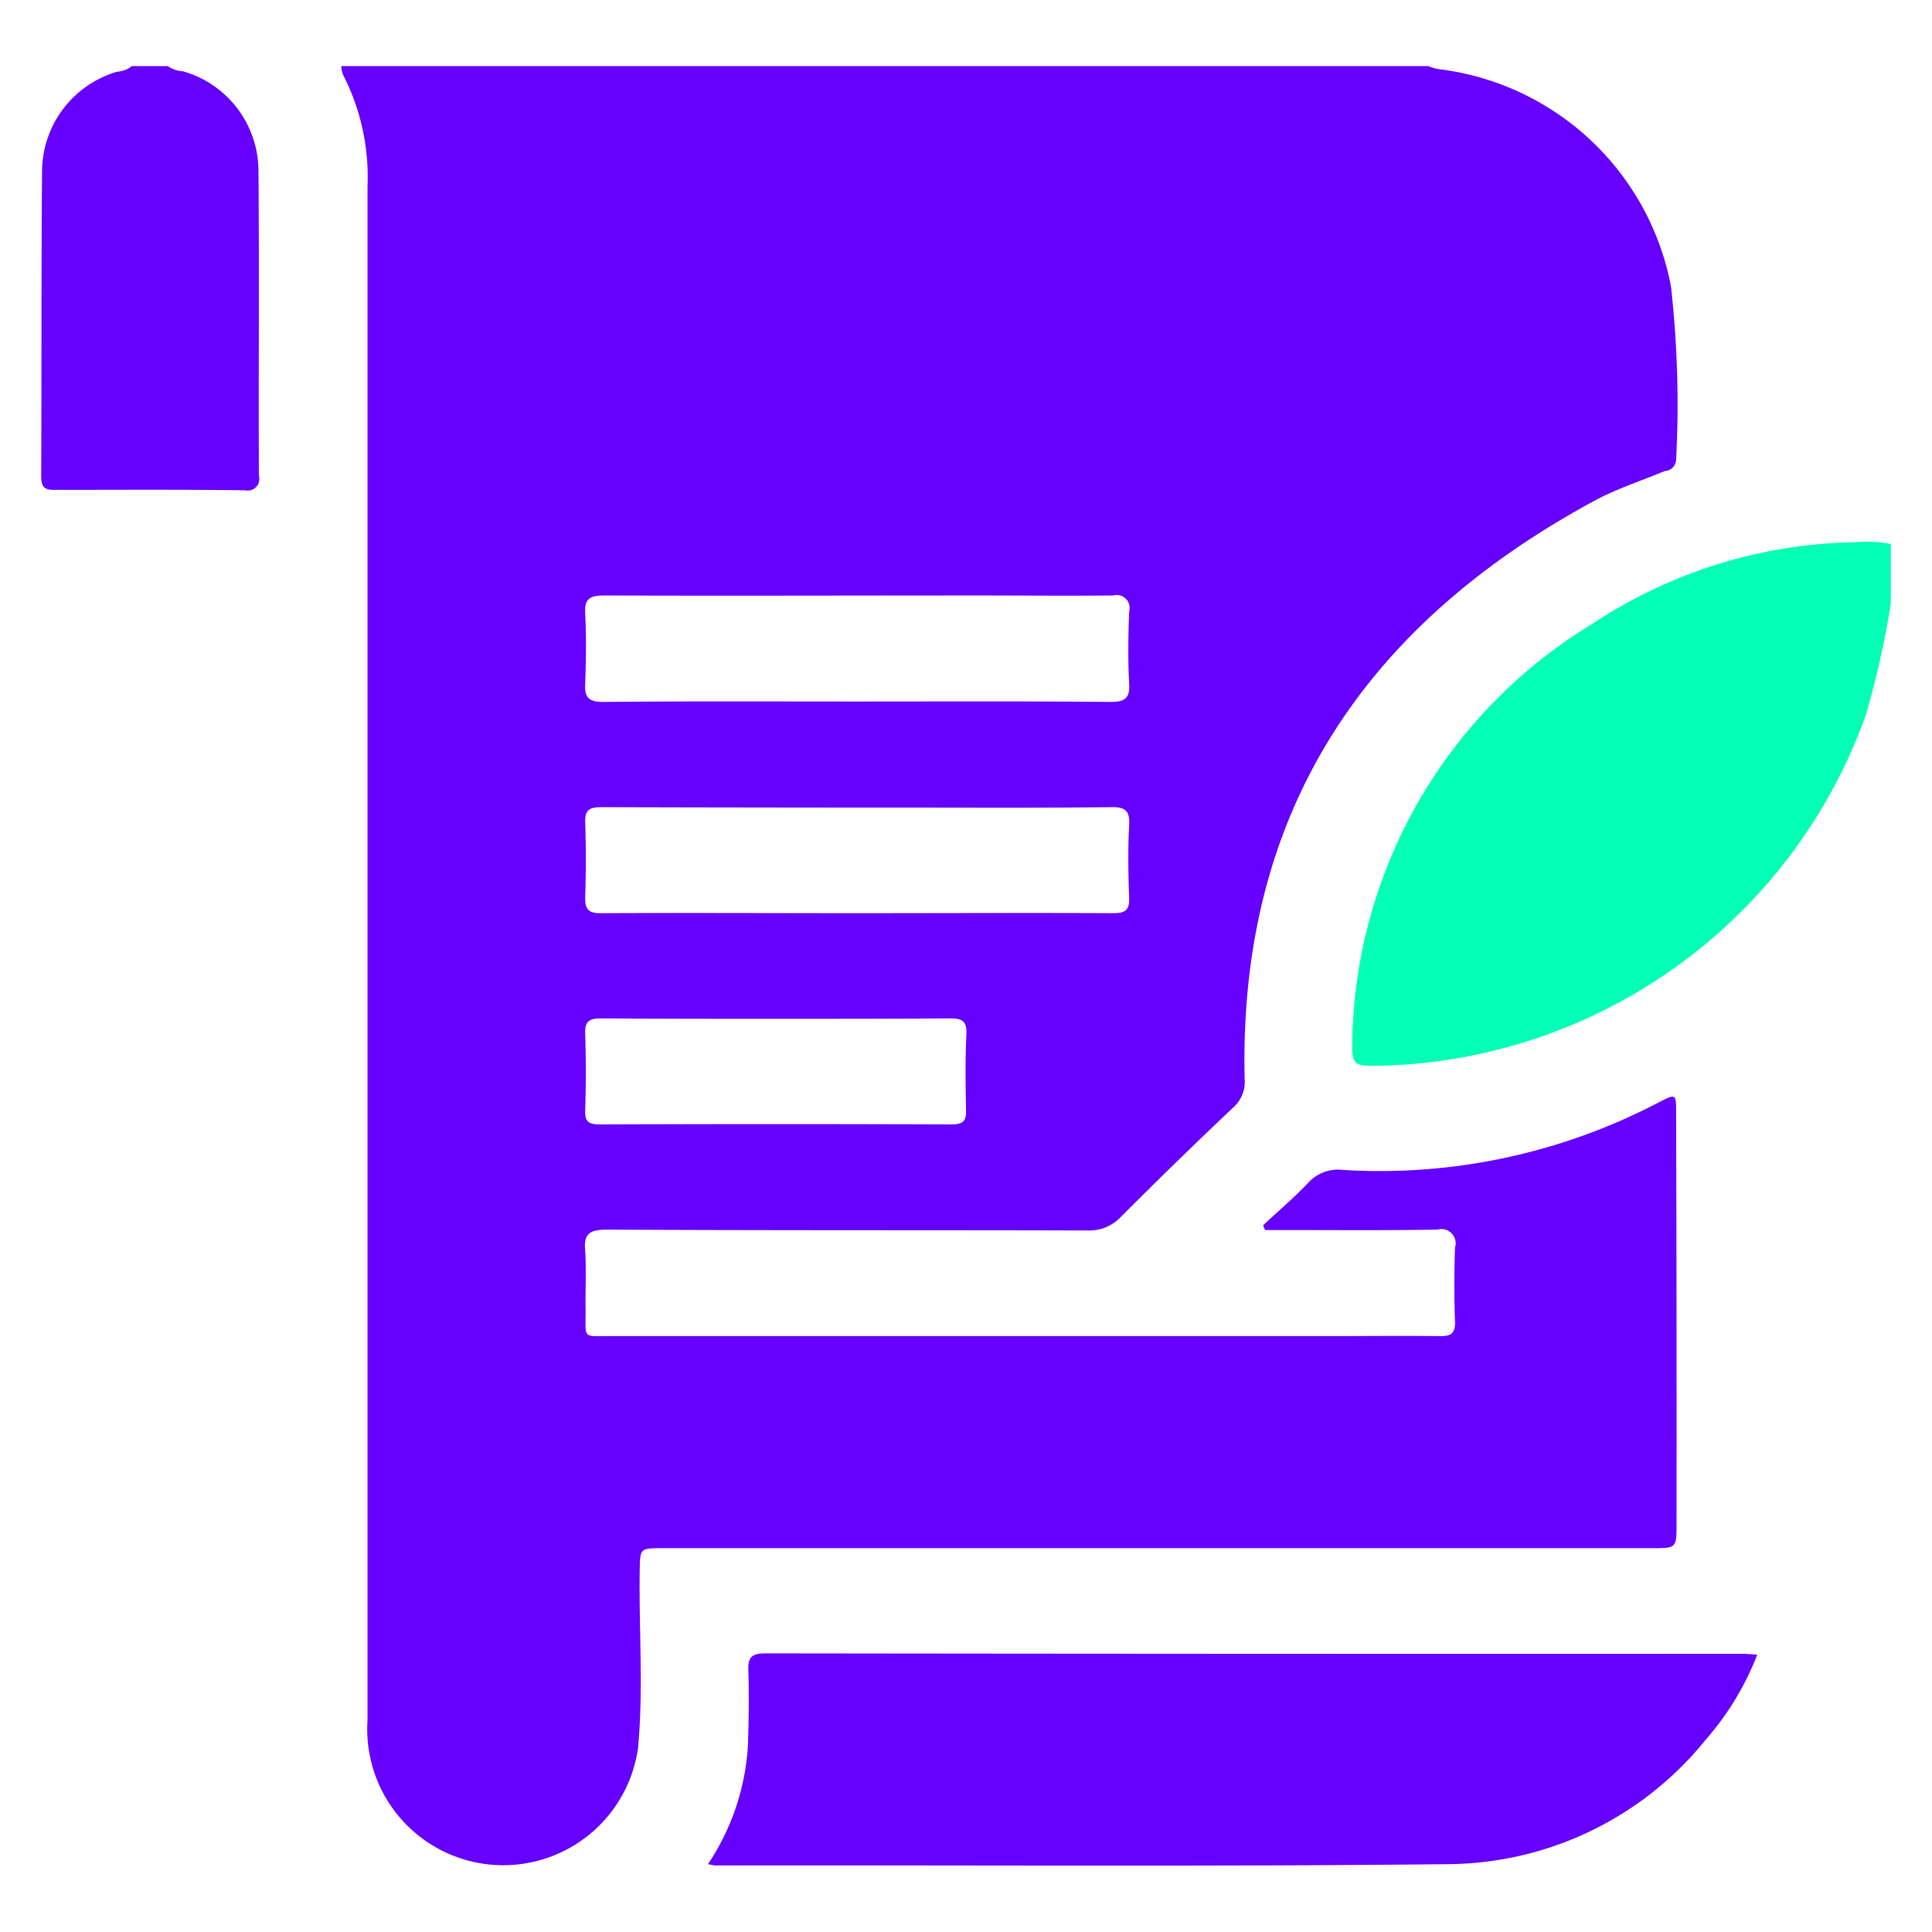
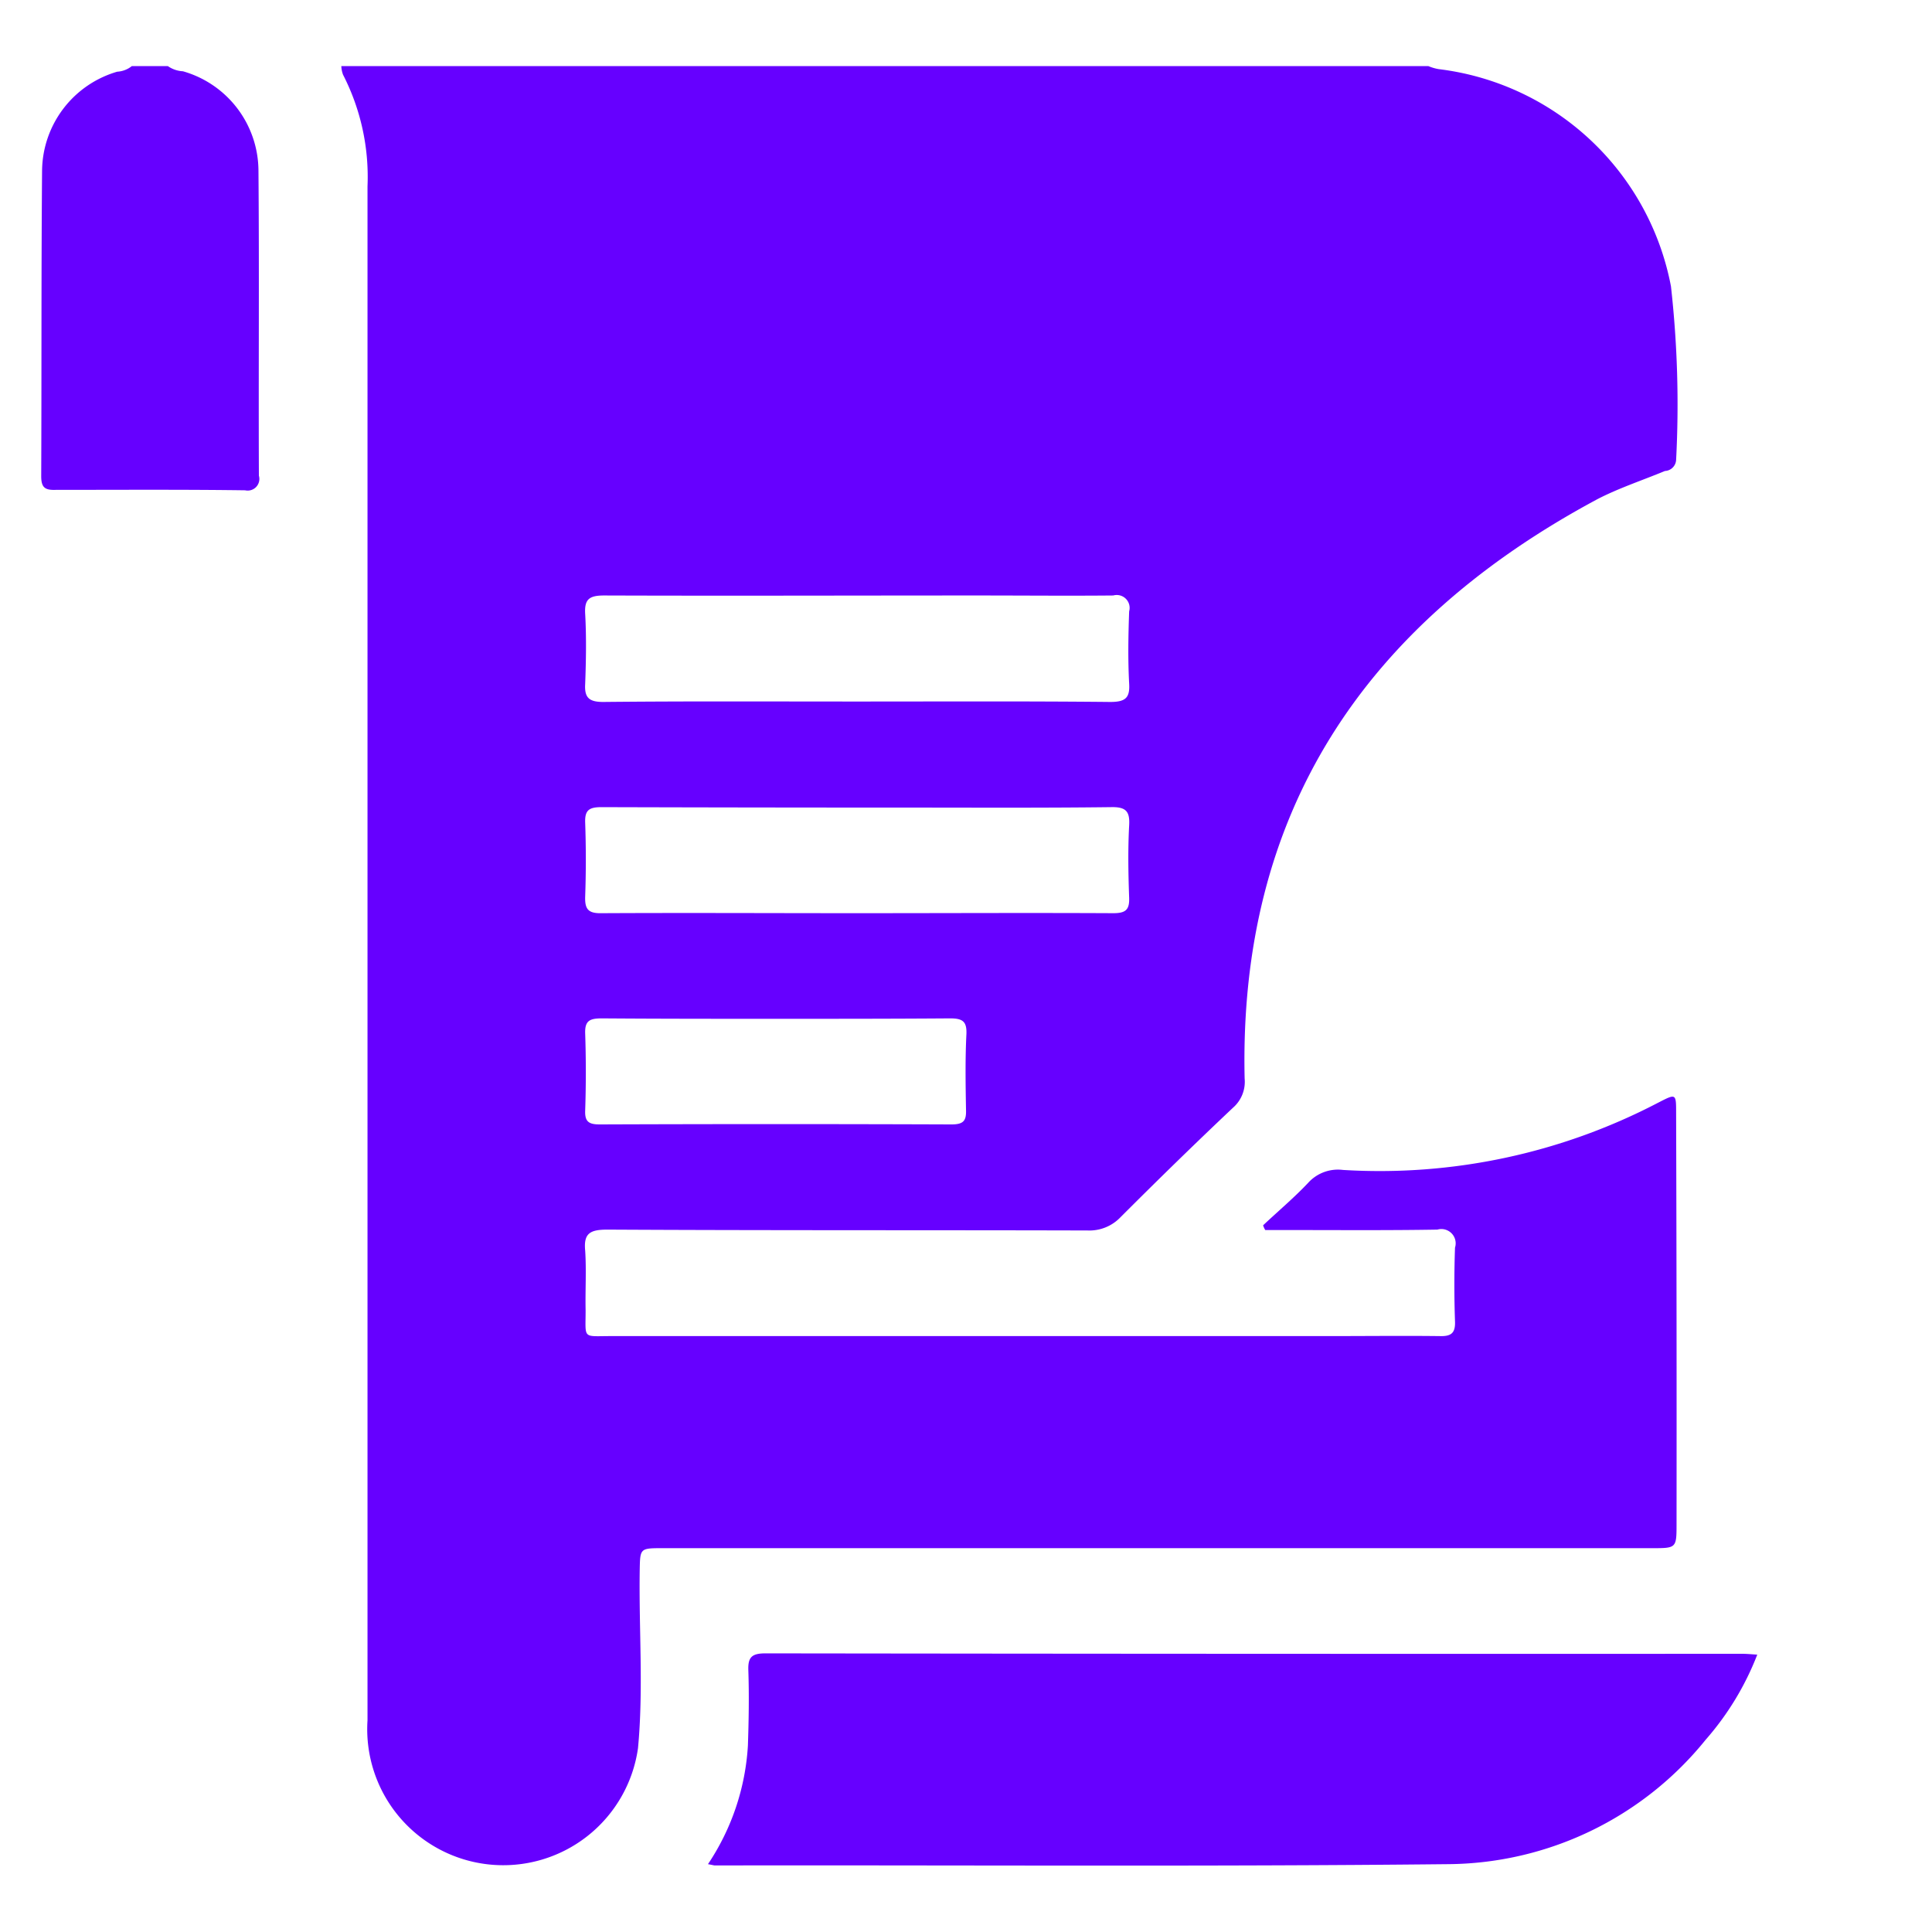
<svg xmlns="http://www.w3.org/2000/svg" id="组_277" data-name="组 277" width="45" height="45" viewBox="0 0 45 45">
  <defs>
    <style>
      .cls-1 {
        fill: #60f;
      }

      .cls-1, .cls-2 {
        fill-rule: evenodd;
      }

      .cls-2 {
        fill: #03ffb6;
      }
    </style>
  </defs>
  <path id="形状_775" data-name="形状 775" class="cls-1" d="M1220.95,1067.04h25.32a1.088,1.088,0,0,0,.24.07,6.278,6.278,0,0,1,5.41,5.06,24.737,24.737,0,0,1,.12,4.04,0.272,0.272,0,0,1-.26.26c-0.53.22-1.08,0.4-1.58,0.66-5.46,2.93-8.35,7.34-8.21,13.49a0.8,0.8,0,0,1-.27.68c-0.89.84-1.76,1.69-2.62,2.55a1,1,0,0,1-.77.31c-3.73-.01-7.46,0-11.18-0.02-0.4,0-.56.08-0.52,0.49,0.03,0.46,0,.93.01,1.39,0,0.68-.08.6,0.59,0.6h16.73c0.86,0,1.71-.01,2.57,0,0.27,0.01.37-.07,0.36-0.34-0.02-.57-0.02-1.15,0-1.72a0.333,0.333,0,0,0-.41-0.42c-1.17.02-2.33,0.01-3.49,0.01h-0.52a0.536,0.536,0,0,1-.05-0.11c0.35-.33.72-0.64,1.05-0.99a0.935,0.935,0,0,1,.81-0.3,14.008,14.008,0,0,0,7.33-1.56c0.43-.22.43-0.23,0.43,0.24q0.015,4.785.01,9.58c0,0.55-.01.55-0.57,0.55h-23.04c-0.54,0-.53,0-0.54.53-0.02,1.38.09,2.76-.04,4.13a3.169,3.169,0,0,1-6.3-.65v-35.73a5.21,5.21,0,0,0-.57-2.6A0.647,0.647,0,0,1,1220.95,1067.04Zm11.99,14.8c1.97,0,3.95-.01,5.92.01,0.36,0,.46-0.1.44-0.43-0.03-.56-0.02-1.12,0-1.68a0.3,0.3,0,0,0-.37-0.37c-1.05.01-2.1,0-3.16,0-2.9,0-5.8.01-8.7,0-0.35,0-.46.09-0.44,0.43,0.03,0.54.02,1.09,0,1.63-0.02.32,0.09,0.42,0.42,0.42C1229.01,1081.83,1230.97,1081.84,1232.94,1081.84Zm0.01,4.93c1.99,0,3.99-.01,5.98,0,0.29,0,.38-0.08.37-0.36-0.02-.56-0.03-1.12,0-1.68,0.02-.33-0.07-0.44-0.43-0.43-1.66.02-3.31,0.01-4.96,0.01q-3.45,0-6.9-.01c-0.29,0-.39.07-0.38,0.36,0.02,0.58.02,1.15,0,1.72-0.01.3,0.07,0.4,0.4,0.39C1229,1086.76,1230.98,1086.77,1232.95,1086.77Zm-1.85,2.46c-1.36,0-2.72,0-4.08-.01-0.28,0-.4.05-0.39,0.35q0.03,0.9,0,1.8c-0.01.26,0.09,0.32,0.34,0.32q4.1-.015,8.19,0c0.29,0,.35-0.09.34-0.35-0.01-.59-0.02-1.17.01-1.76,0.01-.29-0.09-0.36-0.38-0.36C1233.78,1089.23,1232.44,1089.23,1231.1,1089.23Zm-14.19-22.19a0.67,0.67,0,0,0,.35.12,2.419,2.419,0,0,1,1.76,2.3c0.02,2.37,0,4.74.01,7.12a0.271,0.271,0,0,1-.32.34c-1.47-.02-2.94-0.01-4.41-0.01-0.26.01-.34-0.06-0.34-0.32,0.01-2.37,0-4.74.02-7.12a2.427,2.427,0,0,1,1.75-2.3,0.6,0.6,0,0,0,.34-0.13h0.84Zm12.58,41.88a5.55,5.55,0,0,0,.93-2.76c0.02-.59.03-1.17,0.01-1.76-0.01-.3.08-0.39,0.4-0.39q11.37,0.015,22.74.01c0.11,0,.21.01,0.36,0.02a6.642,6.642,0,0,1-1.2,1.98,7.784,7.784,0,0,1-6.01,2.9c-5.69.06-11.38,0.02-17.07,0.03C1229.63,1108.95,1229.6,1108.94,1229.49,1108.92Z" transform="translate(-1213 -1065.5)" />
-   <path id="形状_775_拷贝" data-name="形状 775 拷贝" class="cls-2" d="M1257.04,1079.57a21.3,21.3,0,0,1-.58,2.58,12.312,12.312,0,0,1-11.21,8.17c-0.76.02-.77,0.02-0.75-0.7a11.594,11.594,0,0,1,5.59-9.59,11.384,11.384,0,0,1,6.11-1.9,2.965,2.965,0,0,1,.84.04v1.4Z" transform="translate(-1213 -1065.5)" />
</svg>